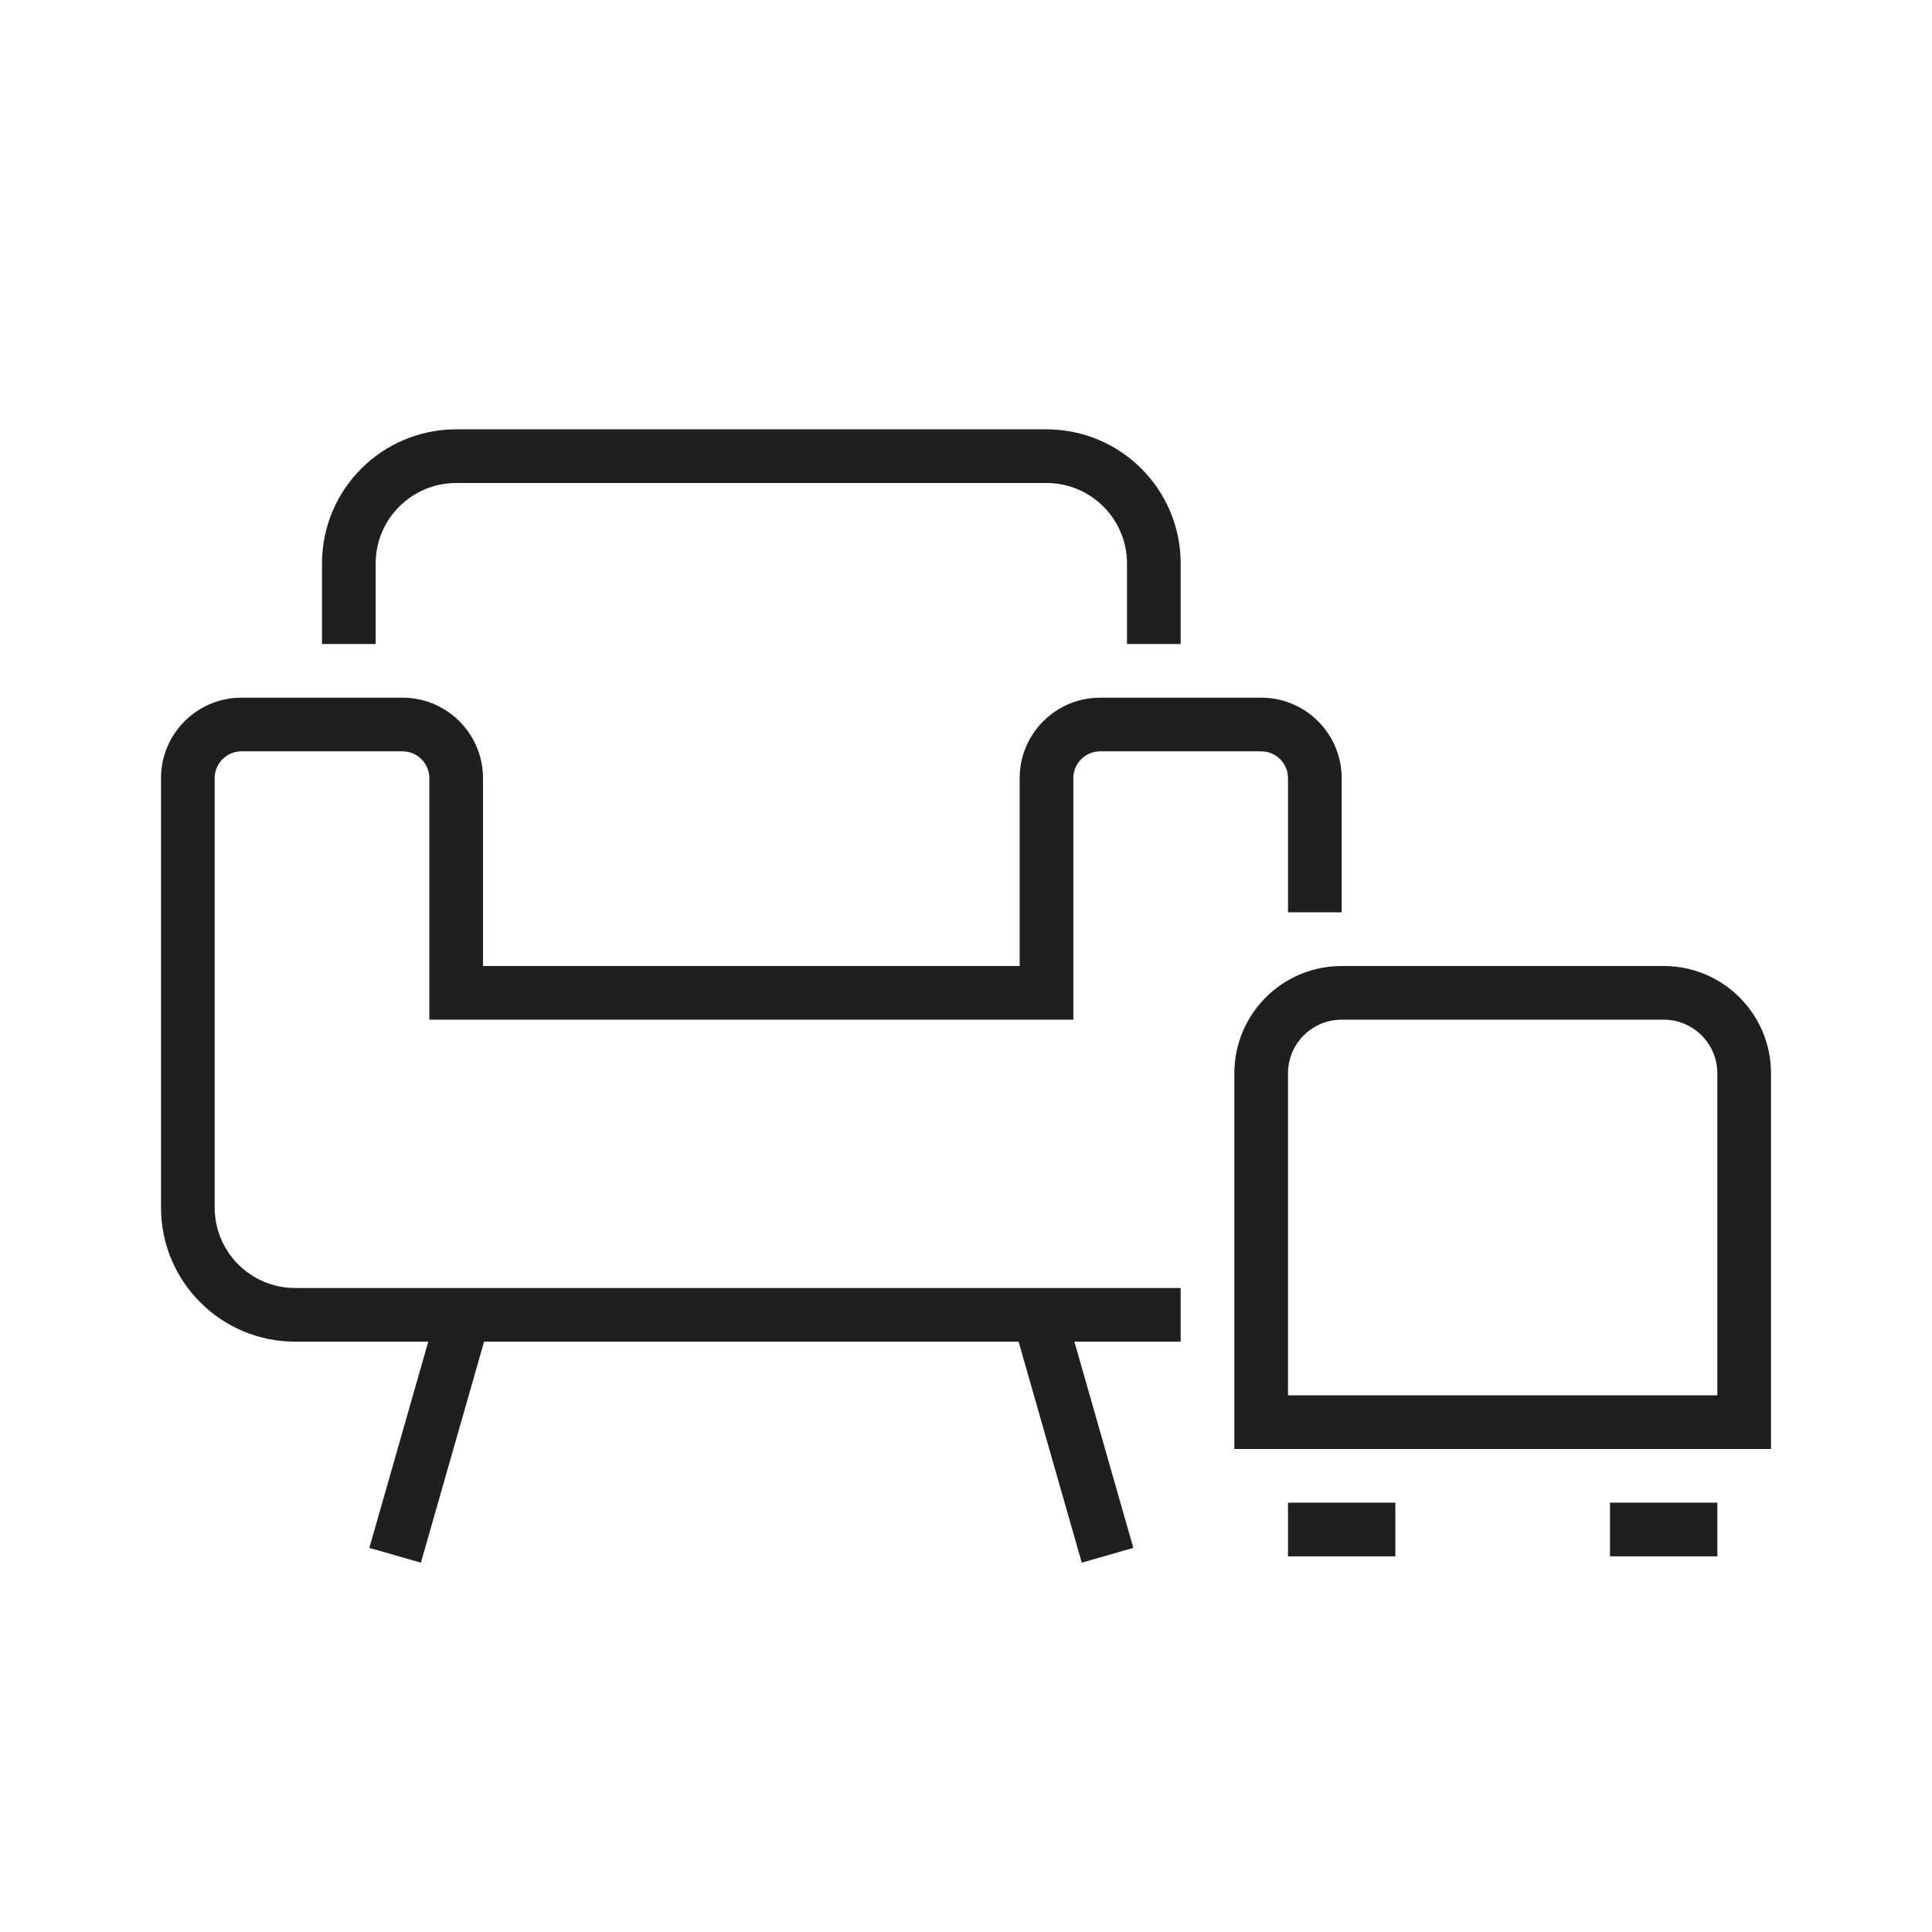
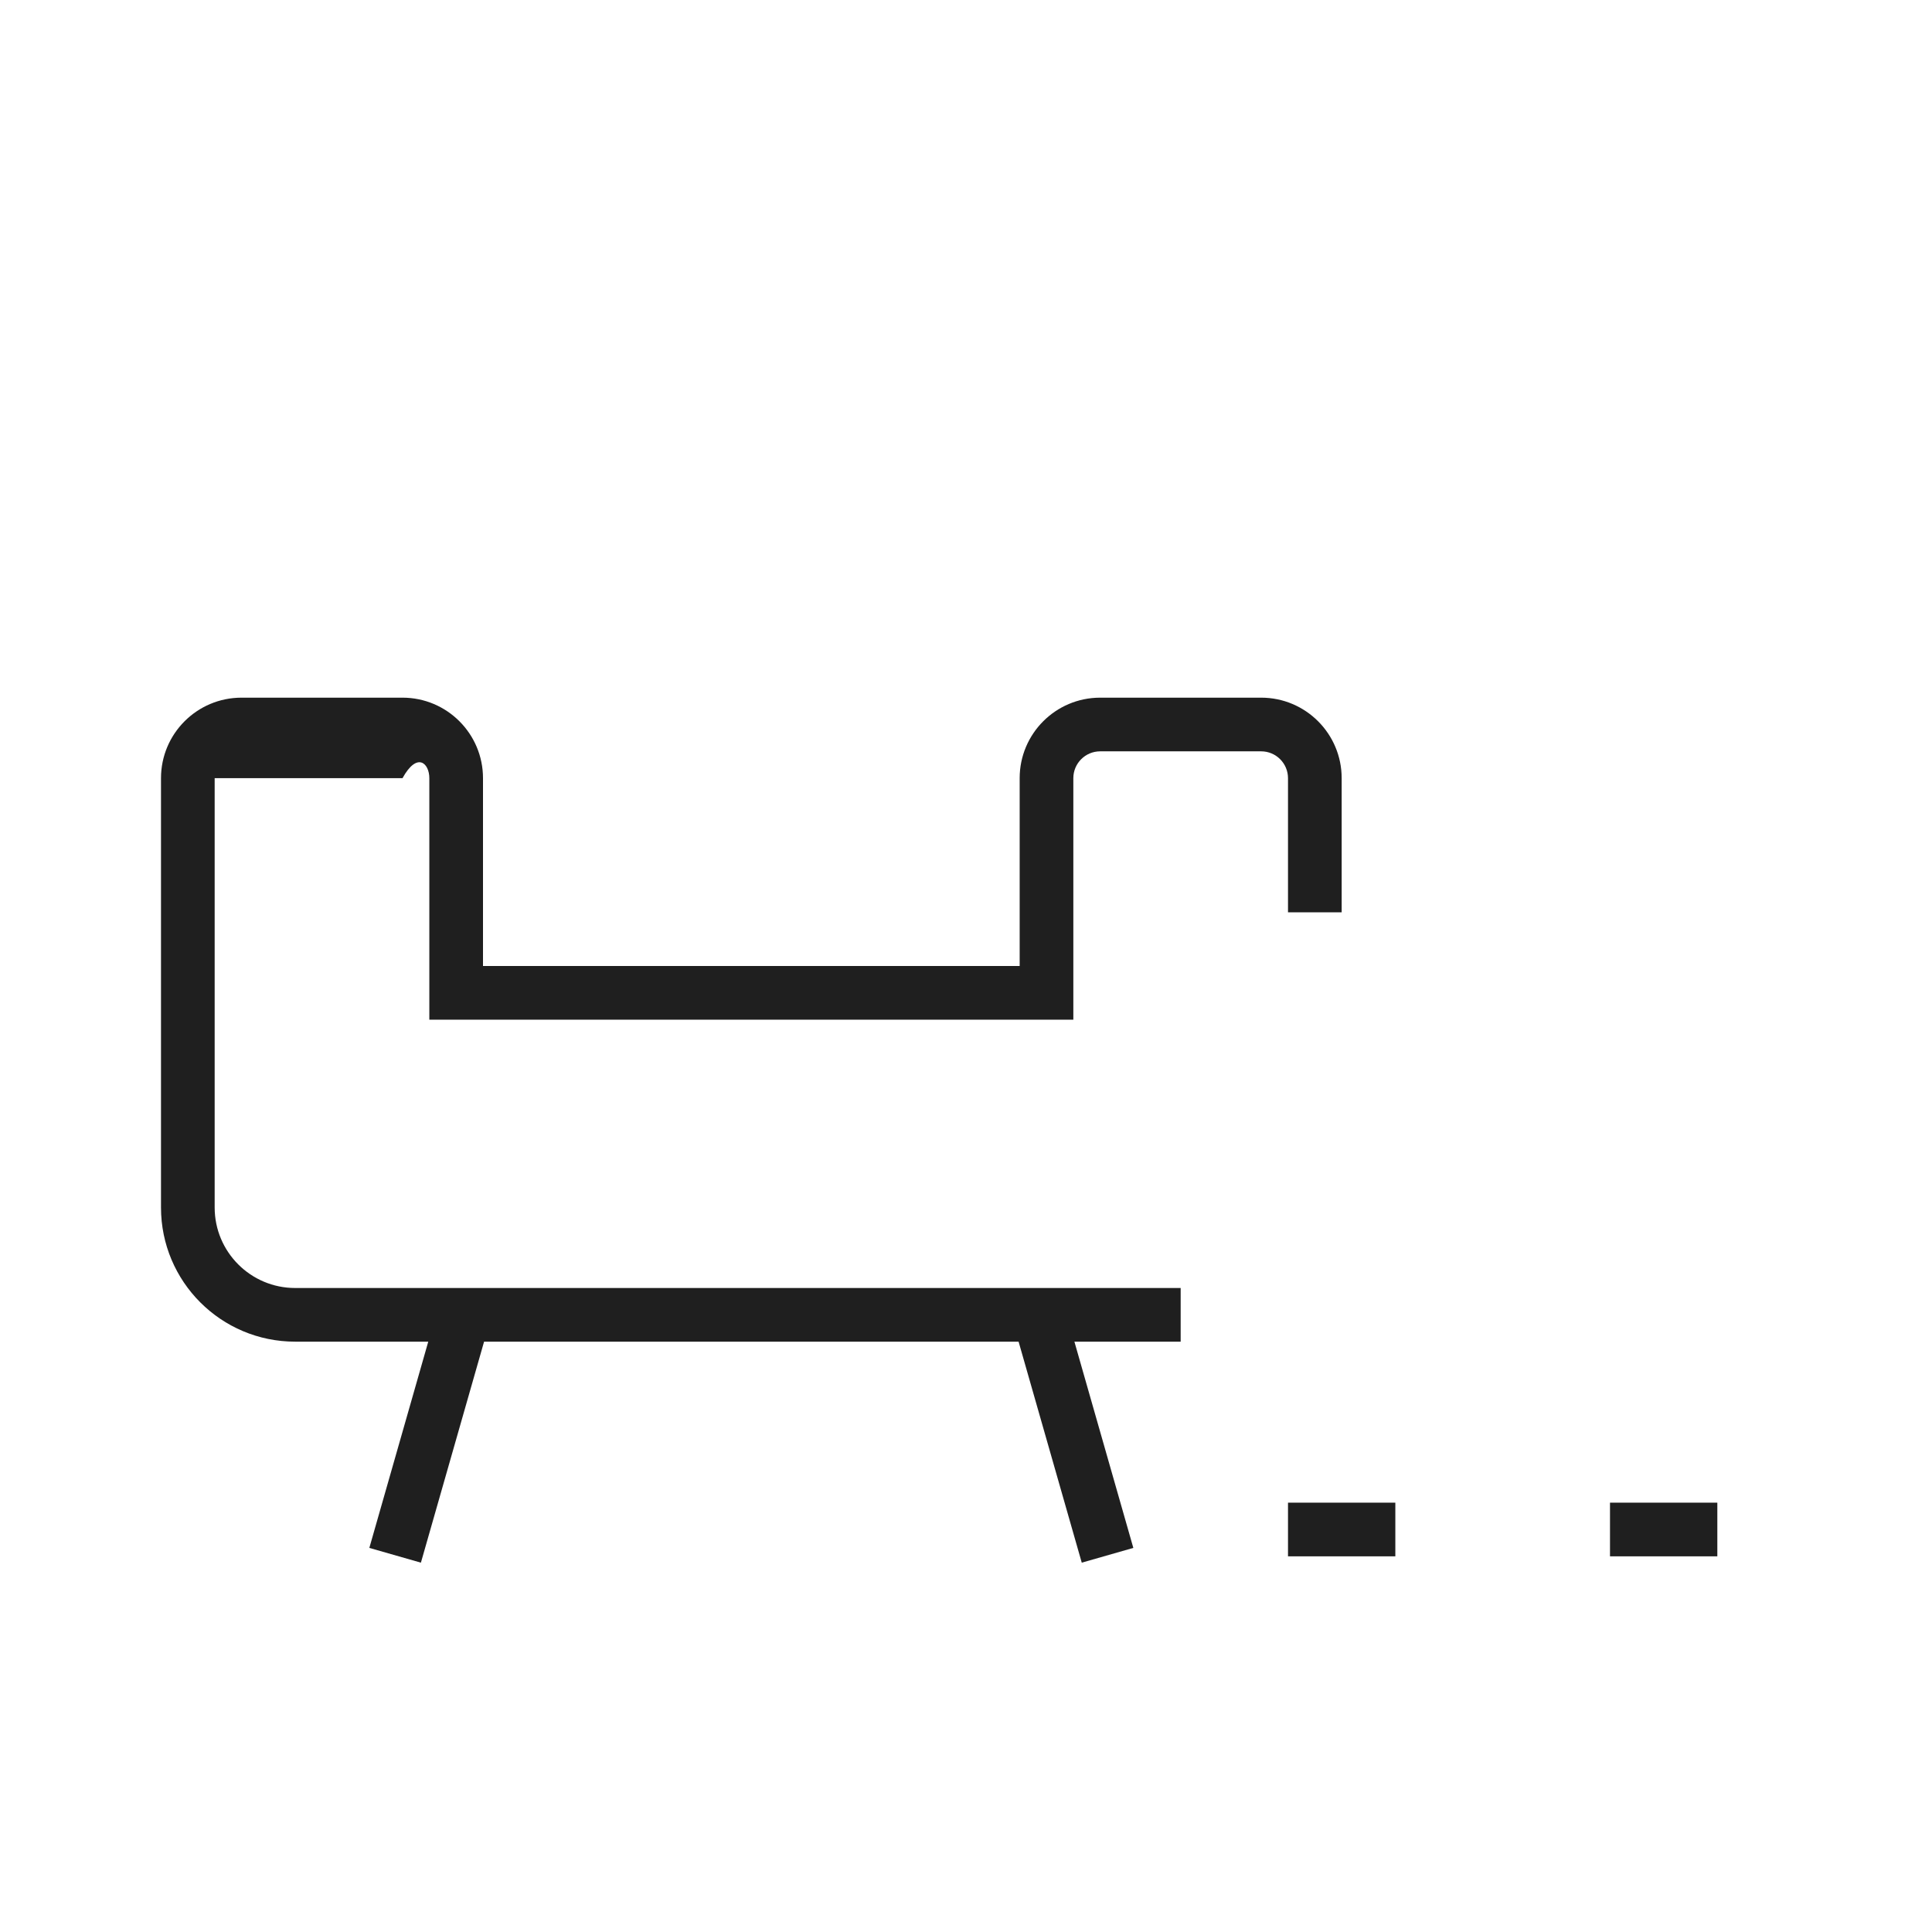
<svg xmlns="http://www.w3.org/2000/svg" width="36" height="36" viewBox="0 0 36 36" fill="none">
-   <path d="M7 10.5C7 9.672 7.672 9 8.5 9H19.5C20.328 9 21 9.672 21 10.5V12H22V10.5C22 9.119 20.881 8 19.5 8H8.5C7.119 8 6 9.119 6 10.5V12H7V10.5Z" fill="#1F1F1F" />
-   <path d="M4.5 13C3.672 13 3 13.672 3 14.5V22.5C3 23.881 4.119 25 5.5 25H7.98L6.882 28.843L7.843 29.118L9.02 25H18.98L20.157 29.118L21.118 28.843L20.02 25H22V24H5.5C4.672 24 4 23.328 4 22.5V14.5C4 14.224 4.224 14 4.5 14H7.5C7.776 14 8 14.224 8 14.5V19H20V14.5C20 14.224 20.224 14 20.5 14H23.5C23.776 14 24 14.224 24 14.5V17H25V14.5C25 13.672 24.328 13 23.5 13H20.5C19.672 13 19 13.672 19 14.5V18H9V14.5C9 13.672 8.328 13 7.5 13H4.5Z" fill="#1F1F1F" />
-   <path fill-rule="evenodd" clip-rule="evenodd" d="M23 20C23 18.895 23.895 18 25 18H31C32.105 18 33 18.895 33 20V27H23V20ZM25 19H31C31.552 19 32 19.448 32 20V26H24V20C24 19.448 24.448 19 25 19Z" fill="#1F1F1F" />
+   <path d="M4.5 13C3.672 13 3 13.672 3 14.5V22.5C3 23.881 4.119 25 5.5 25H7.98L6.882 28.843L7.843 29.118L9.02 25H18.98L20.157 29.118L21.118 28.843L20.02 25H22V24H5.5C4.672 24 4 23.328 4 22.5V14.5H7.5C7.776 14 8 14.224 8 14.5V19H20V14.5C20 14.224 20.224 14 20.5 14H23.5C23.776 14 24 14.224 24 14.5V17H25V14.5C25 13.672 24.328 13 23.5 13H20.5C19.672 13 19 13.672 19 14.5V18H9V14.5C9 13.672 8.328 13 7.5 13H4.5Z" fill="#1F1F1F" />
  <path d="M24 29V28H26V29H24Z" fill="#1F1F1F" />
  <path d="M30 28V29H32V28H30Z" fill="#1F1F1F" />
</svg>